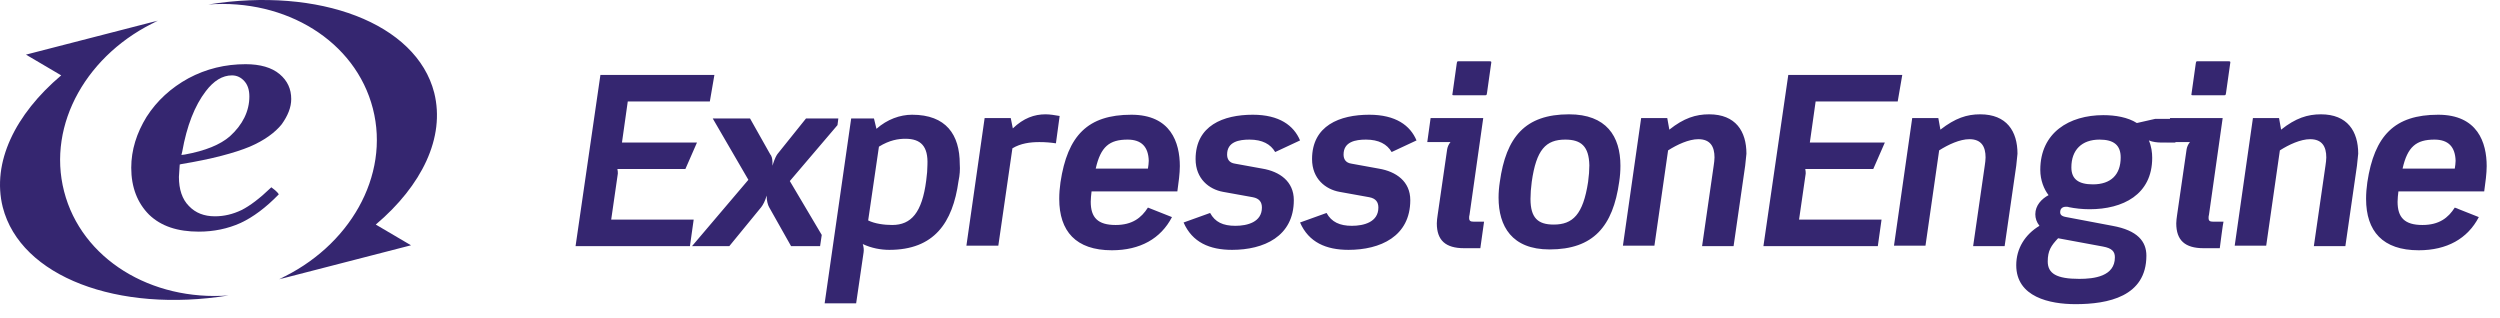
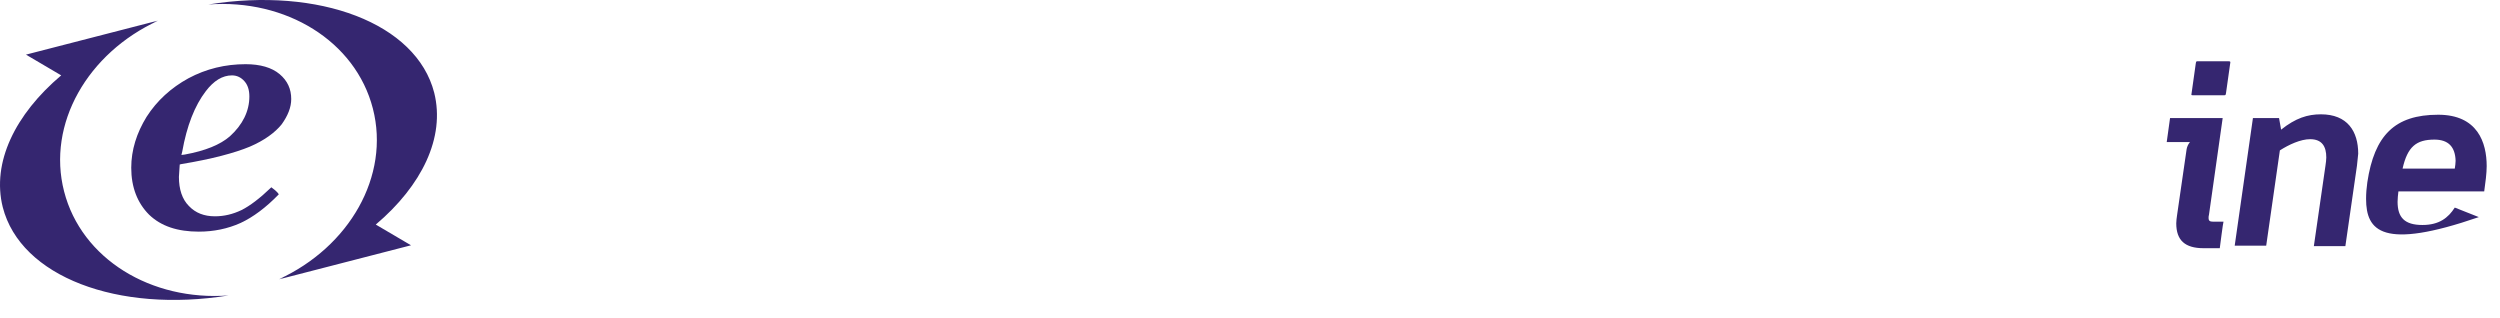
<svg xmlns="http://www.w3.org/2000/svg" width="157" height="20" viewBox="0 0 157 20" fill="none">
-   <path d="M51.606 14.754L49.601 11.37L52.595 7.856L52.647 7.44H50.617L48.821 9.678C48.768 9.756 48.664 9.912 48.508 10.407C48.534 9.912 48.43 9.756 48.378 9.704L47.103 7.44H44.76L46.998 11.292L43.459 15.457H45.801L47.805 13.01C47.91 12.88 48.066 12.593 48.144 12.281C48.144 12.593 48.222 12.88 48.3 13.01L49.679 15.457H51.502L51.606 14.754ZM44.578 6.372H39.424L39.06 8.949H43.771L43.042 10.615H38.773C38.8 10.719 38.8 10.849 38.8 10.901L38.383 13.791H43.563L43.328 15.457H36.145L37.706 4.707H44.864L44.578 6.372ZM60.195 11.37C59.831 13.999 58.659 15.691 55.848 15.691C55.328 15.691 54.729 15.587 54.182 15.326C54.234 15.482 54.261 15.691 54.234 15.847L53.766 19.048H51.788L53.454 7.44H54.885L55.041 8.09C55.718 7.492 56.525 7.205 57.28 7.205C59.414 7.205 60.273 8.455 60.273 10.303C60.299 10.641 60.273 11.005 60.195 11.37ZM56.863 8.715C56.421 8.715 55.874 8.793 55.197 9.21L54.521 13.843C54.937 14.051 55.536 14.129 56.031 14.129C57.228 14.129 57.904 13.348 58.165 11.344C58.217 10.954 58.243 10.641 58.243 10.355C58.295 9.184 57.826 8.715 56.863 8.715ZM66.312 9.001C65.973 8.949 65.635 8.923 65.271 8.923C64.698 8.923 64.099 9.001 63.579 9.314L62.694 15.43H60.69L61.835 7.414H63.475L63.605 8.064C64.281 7.414 64.958 7.179 65.661 7.179C65.947 7.179 66.234 7.231 66.546 7.283L66.312 9.001ZM73.938 12.021H68.55C68.524 12.255 68.498 12.463 68.498 12.671C68.498 13.661 68.941 14.129 70.06 14.129C71.101 14.129 71.674 13.687 72.09 13.036L73.6 13.634C72.897 14.988 71.596 15.717 69.826 15.717C67.561 15.717 66.52 14.519 66.52 12.489C66.52 12.151 66.546 11.812 66.598 11.448C67.041 8.507 68.316 7.205 71.049 7.205C73.522 7.205 74.094 8.949 74.094 10.433C74.094 10.875 74.016 11.474 73.938 12.021ZM70.815 8.767C69.669 8.767 69.123 9.21 68.811 10.589H72.09C72.116 10.407 72.142 10.251 72.142 10.095C72.116 9.236 71.7 8.767 70.815 8.767ZM80.081 9.548C79.795 9.053 79.274 8.767 78.467 8.767C77.817 8.767 77.062 8.897 77.062 9.704C77.062 9.99 77.192 10.225 77.556 10.277L79.274 10.589C80.367 10.771 81.252 11.396 81.252 12.567C81.252 14.858 79.352 15.691 77.374 15.691C75.968 15.691 74.875 15.222 74.329 13.973L75.995 13.374C76.307 13.947 76.801 14.181 77.582 14.181C78.337 14.181 79.248 13.947 79.248 13.036C79.248 12.697 79.092 12.463 78.675 12.385L76.801 12.047C75.942 11.89 75.083 11.24 75.083 9.99C75.083 7.882 76.827 7.205 78.675 7.205C80.341 7.205 81.252 7.882 81.643 8.819L80.081 9.548ZM87.395 9.548C87.109 9.053 86.588 8.767 85.781 8.767C85.13 8.767 84.376 8.897 84.376 9.704C84.376 9.99 84.506 10.225 84.87 10.277L86.588 10.589C87.681 10.771 88.566 11.396 88.566 12.567C88.566 14.858 86.666 15.691 84.688 15.691C83.282 15.691 82.189 15.222 81.643 13.973L83.308 13.374C83.621 13.947 84.141 14.181 84.896 14.181C85.651 14.181 86.562 13.947 86.562 13.036C86.562 12.697 86.406 12.463 85.99 12.385L84.115 12.047C83.257 11.89 82.397 11.24 82.397 9.99C82.397 7.882 84.141 7.205 85.99 7.205C87.655 7.205 88.566 7.882 88.957 8.819L87.395 9.548ZM92.965 15.587H91.95C90.779 15.587 90.232 15.092 90.232 14.025C90.232 13.869 90.258 13.687 90.284 13.504L90.883 9.366C90.909 9.236 90.961 9.079 91.091 8.923H89.633L89.842 7.414H93.147L92.288 13.478C92.262 13.556 92.262 13.634 92.262 13.687C92.262 13.869 92.341 13.921 92.549 13.921H93.199L92.965 15.587ZM93.382 5.852C93.356 5.982 93.356 5.982 93.251 5.982H91.325C91.195 5.982 91.195 5.982 91.221 5.852L91.481 4.004C91.507 3.848 91.507 3.848 91.612 3.848H93.538C93.668 3.848 93.668 3.874 93.642 4.004L93.382 5.852ZM101.685 11.422C101.294 14.207 100.071 15.665 97.312 15.665C94.943 15.665 94.11 14.207 94.11 12.411C94.11 12.099 94.136 11.76 94.189 11.422C94.579 8.611 95.776 7.179 98.535 7.179C100.878 7.179 101.763 8.559 101.763 10.407C101.763 10.745 101.737 11.084 101.685 11.422ZM98.301 8.767C97.078 8.767 96.479 9.392 96.193 11.422C96.141 11.812 96.115 12.177 96.115 12.489C96.115 13.687 96.583 14.103 97.572 14.103C98.77 14.103 99.42 13.478 99.733 11.422C99.785 11.032 99.811 10.693 99.811 10.381C99.785 9.184 99.29 8.767 98.301 8.767ZM109.597 10.407L108.869 15.457H106.891L107.619 10.407C107.645 10.225 107.671 10.043 107.671 9.886C107.671 9.21 107.411 8.741 106.656 8.741C106.058 8.741 105.329 9.079 104.756 9.444L103.897 15.43H101.919L103.064 7.414H104.704L104.834 8.142C105.745 7.414 106.5 7.179 107.333 7.179C108.999 7.179 109.676 8.246 109.676 9.652C109.65 9.912 109.624 10.147 109.597 10.407ZM119.176 6.372H114.022L113.658 8.949H118.369L117.64 10.615H113.372C113.398 10.719 113.398 10.849 113.398 10.901L112.981 13.791H118.161L117.927 15.457H110.743L112.304 4.707H119.462L119.176 6.372ZM126.62 10.407L125.891 15.457H123.913L124.642 10.407C124.668 10.225 124.694 10.043 124.694 9.886C124.694 9.21 124.434 8.741 123.679 8.741C123.08 8.741 122.352 9.079 121.779 9.444L120.92 15.43H118.942L120.087 7.414H121.727L121.857 8.142C122.794 7.414 123.523 7.179 124.356 7.179C126.022 7.179 126.698 8.246 126.698 9.652C126.672 9.912 126.646 10.147 126.62 10.407ZM136.615 8.949H135.652C135.522 8.949 135.184 8.923 134.949 8.819C135.106 9.184 135.158 9.574 135.158 9.912C135.158 12.229 133.31 13.14 131.227 13.14C130.759 13.14 130.316 13.088 129.926 13.01C129.874 12.984 129.796 12.984 129.744 12.984C129.509 12.984 129.379 13.114 129.379 13.322C129.379 13.478 129.457 13.582 129.77 13.634L132.659 14.181C134.247 14.467 134.793 15.17 134.793 16.055C134.793 18.632 132.373 19.101 130.342 19.101C128.729 19.101 126.62 18.658 126.62 16.654C126.62 15.613 127.167 14.728 128.078 14.181C127.896 13.947 127.818 13.713 127.818 13.452C127.818 12.906 128.208 12.489 128.65 12.255C128.364 11.89 128.13 11.318 128.13 10.667C128.13 8.325 129.952 7.231 132.086 7.231C132.841 7.231 133.622 7.362 134.195 7.726L135.34 7.466H136.797L136.615 8.949ZM132.06 15.482L129.249 14.962C128.807 15.43 128.598 15.743 128.598 16.419C128.598 17.174 129.145 17.513 130.577 17.513C131.514 17.513 132.815 17.357 132.815 16.159C132.815 15.795 132.633 15.587 132.06 15.482ZM131.852 8.767C130.733 8.767 130.082 9.418 130.082 10.511C130.082 11.266 130.551 11.578 131.436 11.578C132.555 11.578 133.179 10.979 133.179 9.886C133.179 9.131 132.763 8.767 131.852 8.767Z" fill="#352670" />
-   <path d="M139.402 15.587H138.387C137.216 15.587 136.669 15.092 136.669 14.025C136.669 13.869 136.695 13.687 136.721 13.504L137.32 9.366C137.346 9.236 137.398 9.079 137.528 8.923H136.07L136.279 7.414H139.584L138.725 13.478C138.699 13.556 138.699 13.634 138.699 13.687C138.699 13.869 138.777 13.921 138.986 13.921H139.636C139.61 13.947 139.402 15.587 139.402 15.587ZM139.792 5.852C139.766 5.982 139.766 5.982 139.662 5.982H137.736C137.606 5.982 137.606 5.982 137.632 5.852L137.892 4.004C137.918 3.848 137.918 3.848 138.022 3.848H139.949C140.079 3.848 140.079 3.874 140.053 4.004L139.792 5.852ZM148.017 10.407L147.289 15.457H145.31L146.039 10.407C146.065 10.225 146.091 10.043 146.091 9.886C146.091 9.21 145.831 8.741 145.076 8.741C144.478 8.741 143.749 9.079 143.176 9.444L142.317 15.43H140.339L141.484 7.414H143.124L143.254 8.142C144.165 7.414 144.92 7.179 145.753 7.179C147.419 7.179 148.096 8.246 148.096 9.652C148.07 9.912 148.044 10.147 148.017 10.407ZM156.008 12.021H150.62C150.594 12.255 150.568 12.463 150.568 12.671C150.568 13.661 151.011 14.129 152.13 14.129C153.171 14.129 153.744 13.687 154.16 13.036L155.67 13.634C154.967 14.988 153.666 15.717 151.896 15.717C149.631 15.717 148.59 14.519 148.59 12.489C148.59 12.151 148.616 11.812 148.668 11.448C149.111 8.507 150.386 7.205 153.119 7.205C155.592 7.205 156.164 8.949 156.164 10.433C156.164 10.875 156.086 11.474 156.008 12.021ZM152.885 8.767C151.74 8.767 151.193 9.21 150.881 10.589H154.16C154.186 10.407 154.212 10.251 154.212 10.095C154.186 9.236 153.77 8.767 152.885 8.767Z" fill="#352670" />
+   <path d="M139.402 15.587H138.387C137.216 15.587 136.669 15.092 136.669 14.025C136.669 13.869 136.695 13.687 136.721 13.504L137.32 9.366C137.346 9.236 137.398 9.079 137.528 8.923H136.07L136.279 7.414H139.584L138.725 13.478C138.699 13.556 138.699 13.634 138.699 13.687C138.699 13.869 138.777 13.921 138.986 13.921H139.636C139.61 13.947 139.402 15.587 139.402 15.587ZM139.792 5.852C139.766 5.982 139.766 5.982 139.662 5.982H137.736C137.606 5.982 137.606 5.982 137.632 5.852L137.892 4.004C137.918 3.848 137.918 3.848 138.022 3.848H139.949C140.079 3.848 140.079 3.874 140.053 4.004L139.792 5.852ZM148.017 10.407L147.289 15.457H145.31L146.039 10.407C146.065 10.225 146.091 10.043 146.091 9.886C146.091 9.21 145.831 8.741 145.076 8.741C144.478 8.741 143.749 9.079 143.176 9.444L142.317 15.43H140.339L141.484 7.414H143.124L143.254 8.142C144.165 7.414 144.92 7.179 145.753 7.179C147.419 7.179 148.096 8.246 148.096 9.652C148.07 9.912 148.044 10.147 148.017 10.407ZM156.008 12.021H150.62C150.594 12.255 150.568 12.463 150.568 12.671C150.568 13.661 151.011 14.129 152.13 14.129C153.171 14.129 153.744 13.687 154.16 13.036L155.67 13.634C149.631 15.717 148.59 14.519 148.59 12.489C148.59 12.151 148.616 11.812 148.668 11.448C149.111 8.507 150.386 7.205 153.119 7.205C155.592 7.205 156.164 8.949 156.164 10.433C156.164 10.875 156.086 11.474 156.008 12.021ZM152.885 8.767C151.74 8.767 151.193 9.21 150.881 10.589H154.16C154.186 10.407 154.212 10.251 154.212 10.095C154.186 9.236 153.77 8.767 152.885 8.767Z" fill="#352670" />
  <path d="M17.04 11.762C16.311 12.464 15.686 12.933 15.166 13.193C14.619 13.454 14.073 13.584 13.5 13.584C12.823 13.584 12.277 13.376 11.86 12.933C11.444 12.517 11.236 11.892 11.236 11.111L11.287 10.33L11.392 10.304C13.292 9.992 14.749 9.601 15.686 9.211C16.597 8.821 17.274 8.326 17.691 7.805C18.081 7.259 18.289 6.738 18.289 6.218C18.289 5.593 18.055 5.072 17.561 4.656C17.066 4.239 16.337 4.031 15.426 4.031C14.151 4.031 12.953 4.318 11.834 4.916C10.741 5.515 9.856 6.322 9.205 7.337C8.581 8.352 8.242 9.419 8.242 10.538C8.242 11.762 8.633 12.751 9.361 13.48C10.116 14.209 11.157 14.547 12.485 14.547C13.422 14.547 14.307 14.365 15.114 14C15.895 13.636 16.701 13.037 17.508 12.204C17.404 12.022 17.144 11.84 17.04 11.762ZM11.444 9.523C11.73 7.91 12.225 6.634 12.927 5.723C13.422 5.072 13.969 4.734 14.567 4.734C14.88 4.734 15.14 4.864 15.348 5.098C15.556 5.333 15.66 5.645 15.66 6.061C15.66 6.972 15.244 7.831 14.437 8.56C13.838 9.081 12.901 9.471 11.6 9.706L11.392 9.732L11.444 9.523Z" fill="#352670" />
  <path d="M4.025 12.021C2.932 7.778 5.509 3.327 9.934 1.297C9.829 1.349 9.725 1.375 9.621 1.427C9.725 1.375 9.829 1.323 9.908 1.297L1.63 3.431L3.843 4.733C0.954 7.179 -0.53 10.199 0.173 13.01C1.292 17.383 7.409 19.673 14.358 18.554C9.491 18.918 5.118 16.263 4.025 12.021ZM23.416 6.815C24.51 11.058 21.933 15.508 17.508 17.539C17.612 17.487 17.716 17.461 17.82 17.409C17.716 17.461 17.612 17.513 17.534 17.539L25.811 15.404L23.599 14.103C26.488 11.656 27.971 8.637 27.269 5.826C26.149 1.453 20.033 -0.838 13.083 0.282C17.95 -0.083 22.323 2.572 23.416 6.815Z" fill="#352670" />
</svg>